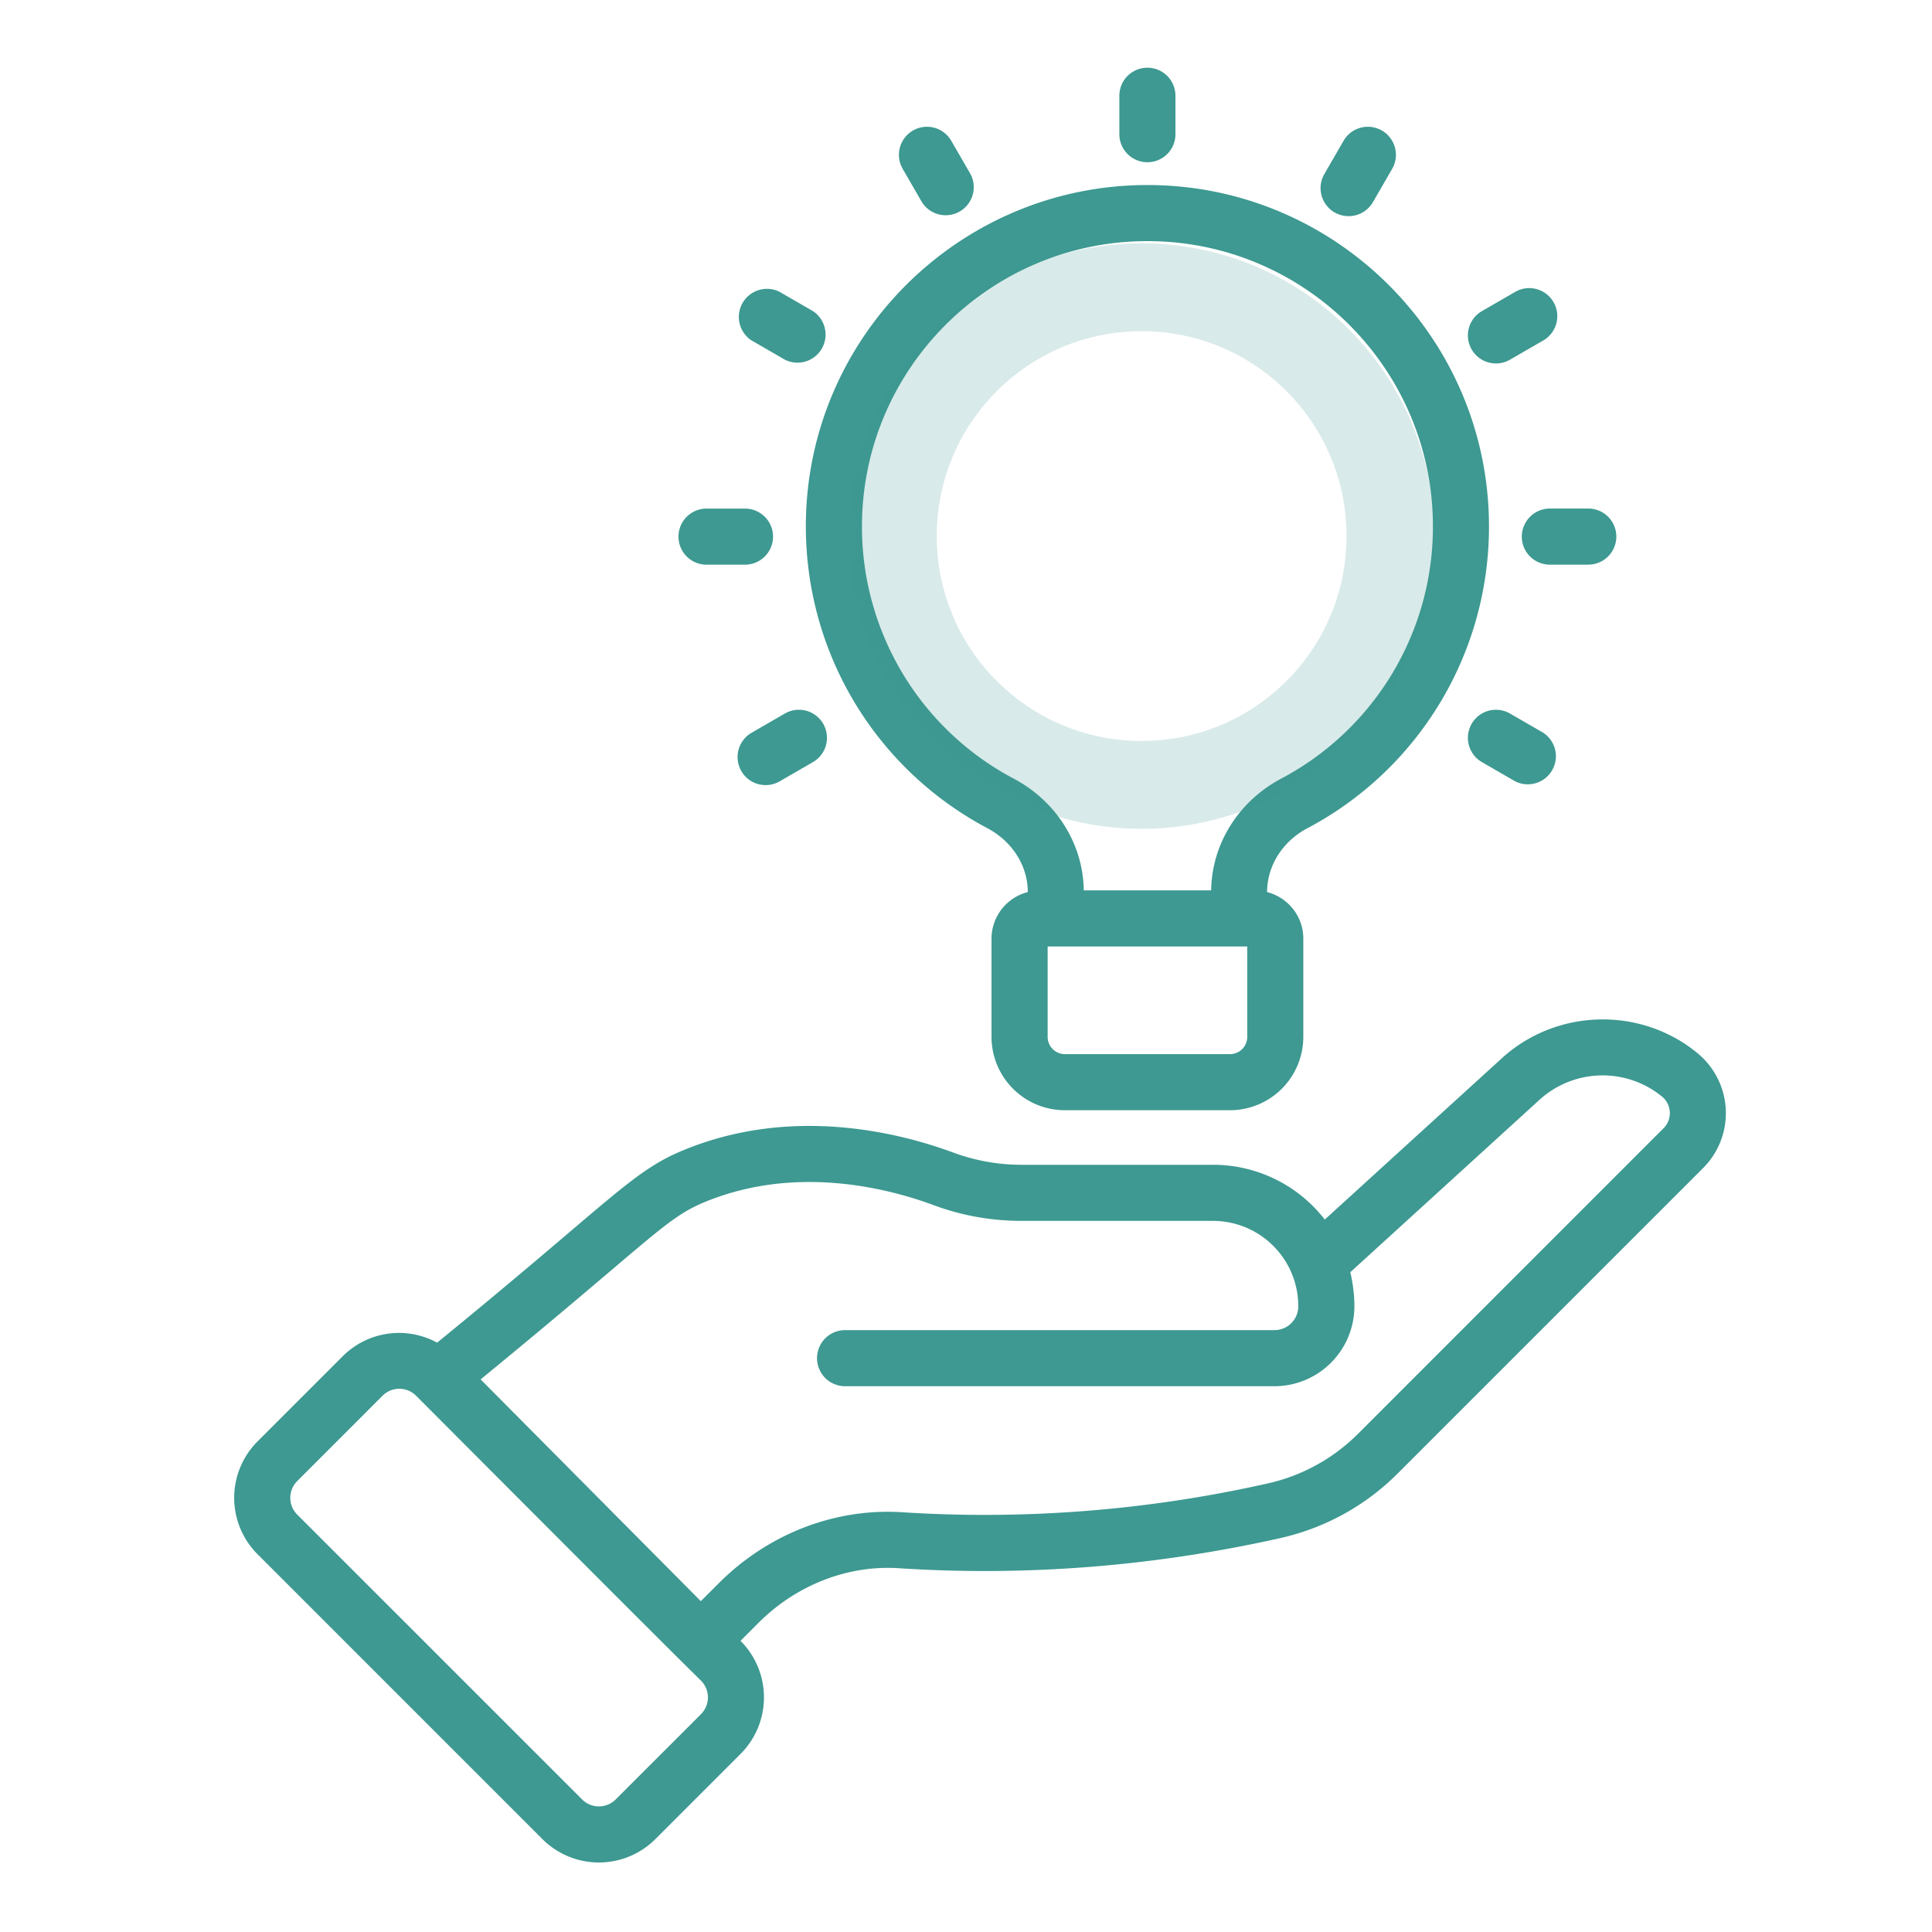
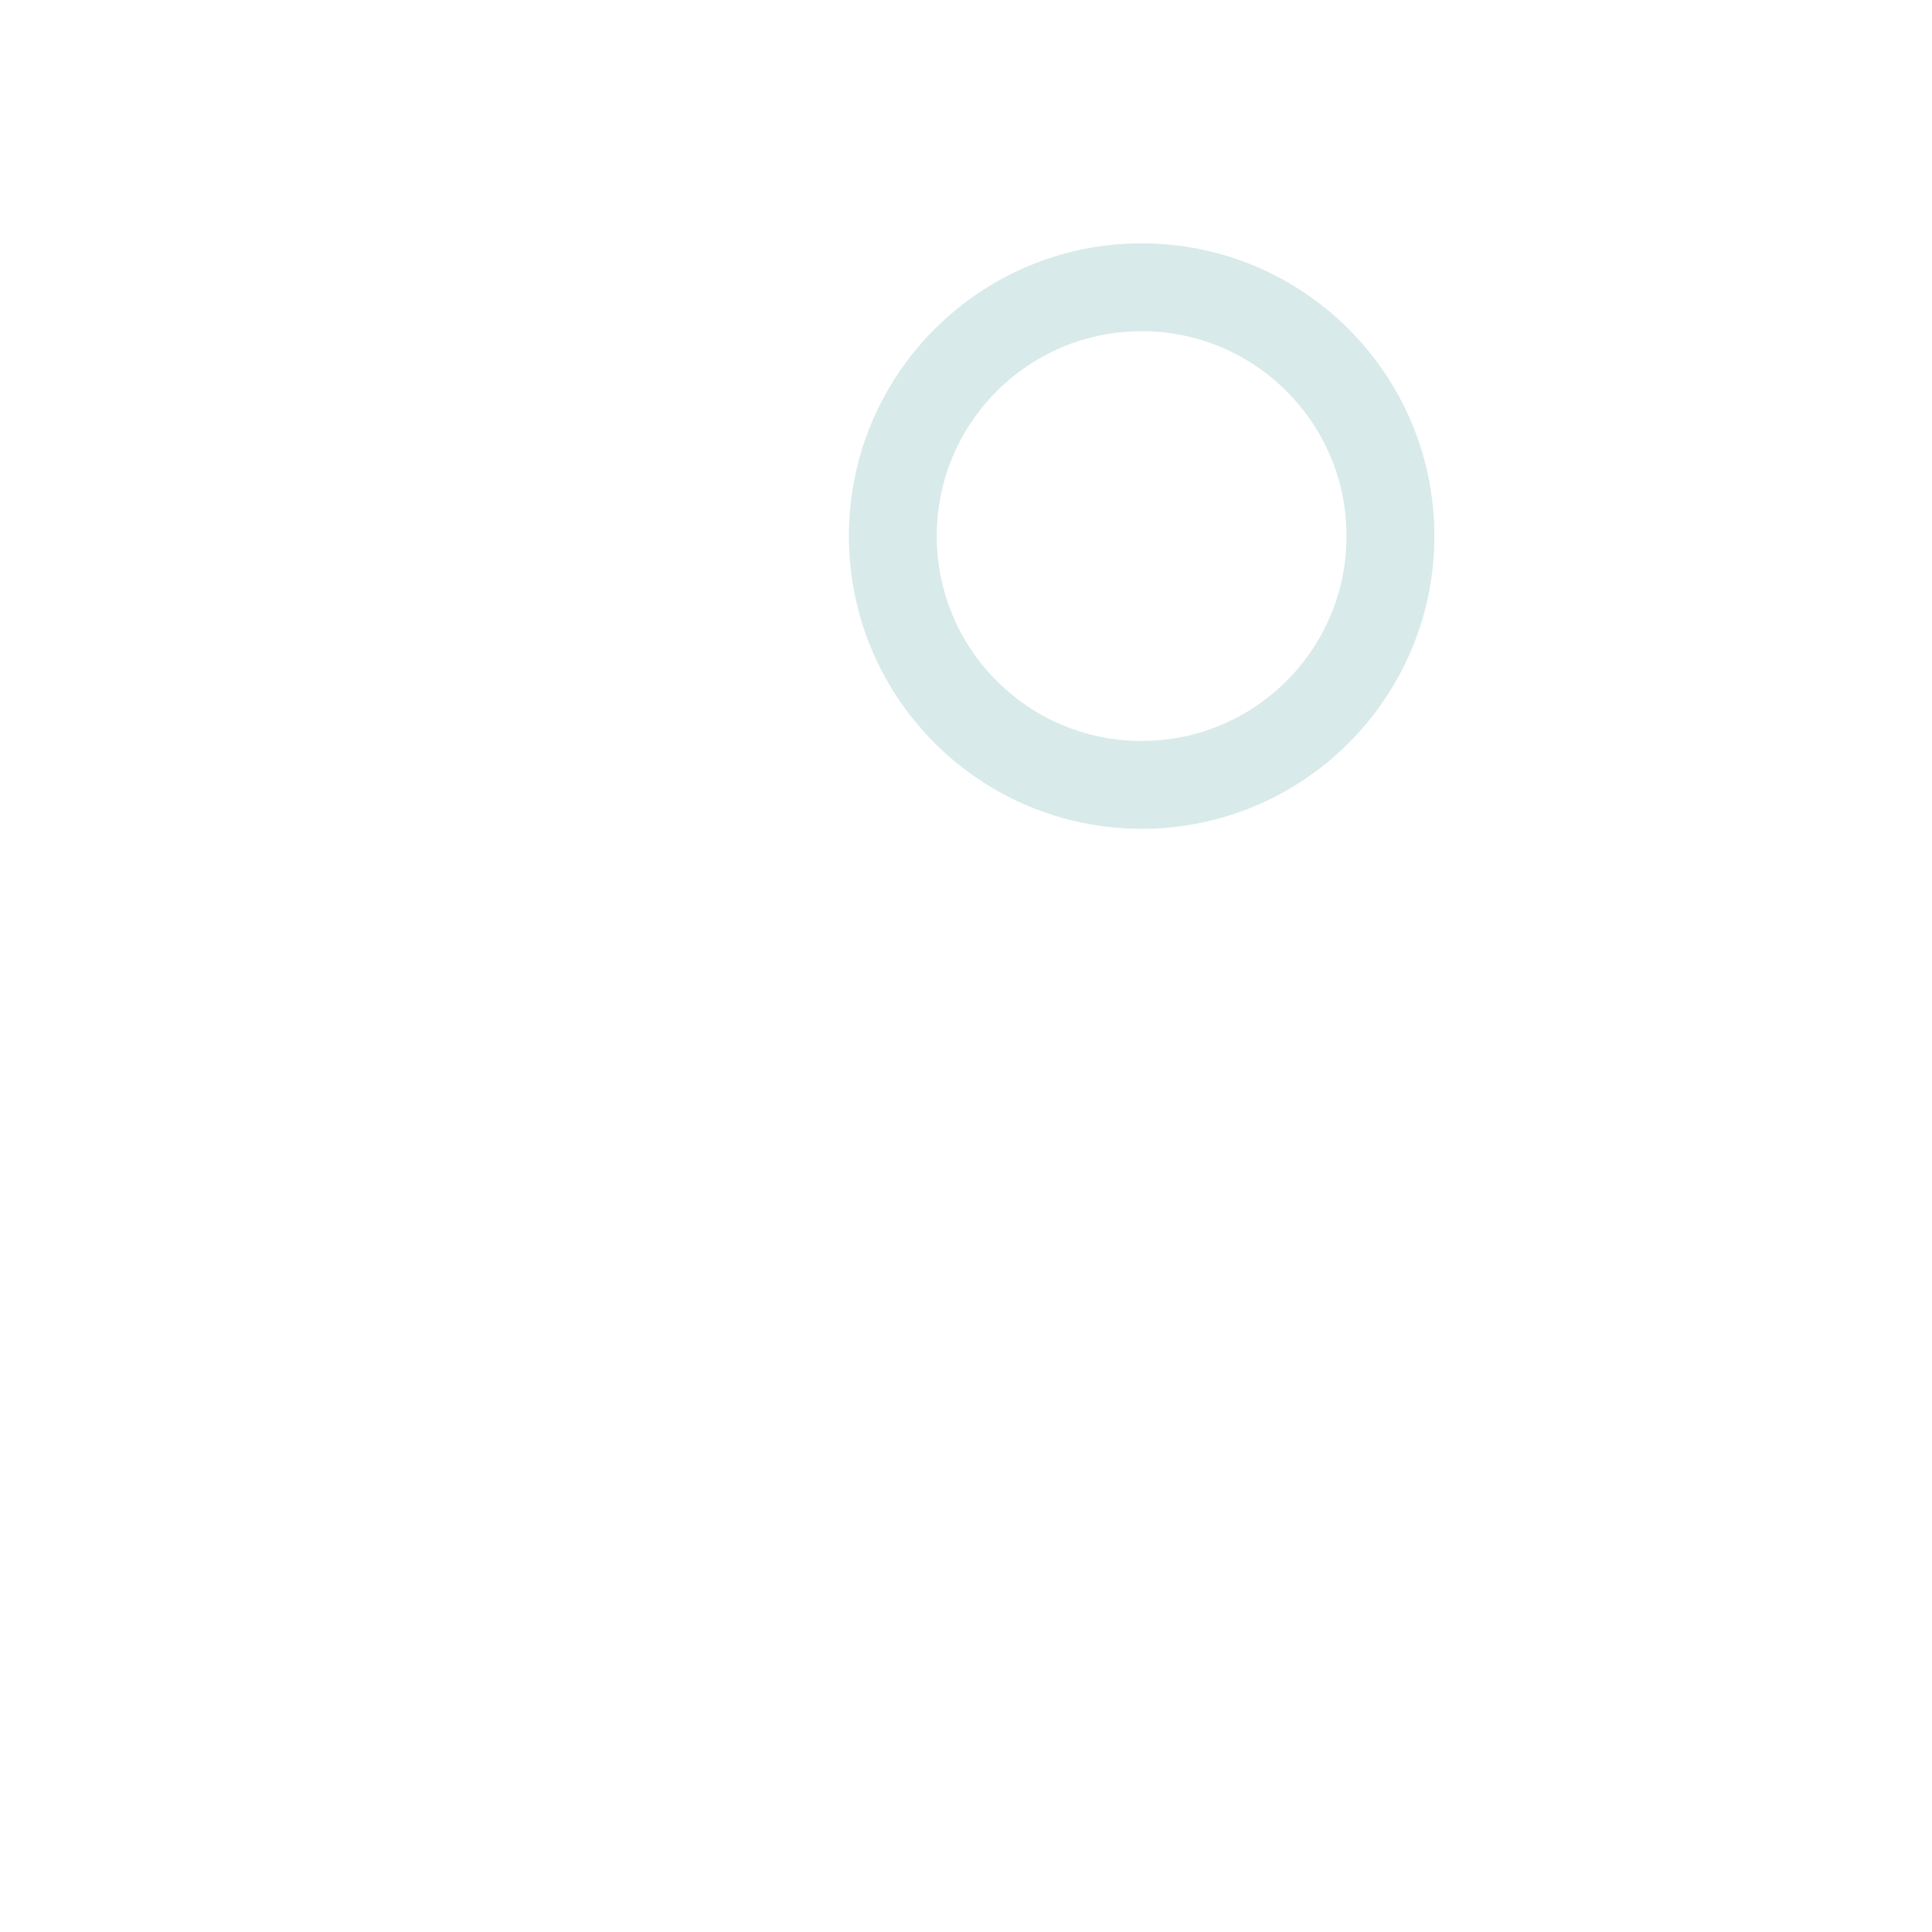
<svg xmlns="http://www.w3.org/2000/svg" width="66" height="66" fill="none">
-   <path fill="#3D9991" d="M57.995 35.982c-1.947-1.606-4.823-1.531-6.687.167l-6.052 5.513a4.82 4.82 0 0 0-3.825-1.871h-6.524a6.7 6.7 0 0 1-2.318-.409c-1.86-.691-5.535-1.62-9.242-.09-1.77.73-2.462 1.72-8.414 6.575a2.72 2.72 0 0 0-3.219.458L8.799 49.24a2.725 2.725 0 0 0 0 3.855l9.733 9.734a2.73 2.73 0 0 0 3.854 0l2.916-2.916a2.73 2.73 0 0 0 0-3.854l-.005-.006.615-.615c1.299-1.3 3.065-1.983 4.805-1.864 4.326.28 8.7-.063 13.01-1.028a8.2 8.2 0 0 0 4.03-2.22L58.183 39.9a2.65 2.65 0 0 0-.189-3.917M23.948 58.558l-2.917 2.915a.81.81 0 0 1-1.144 0l-9.734-9.733a.81.81 0 0 1 0-1.144l2.915-2.916a.81.81 0 0 1 1.146 0c10.296 10.324 9.081 9.082 9.733 9.734a.81.81 0 0 1 0 1.144m32.881-20.014L46.401 48.972a6.3 6.3 0 0 1-3.092 1.704 44 44 0 0 1-12.467.986c-2.304-.154-4.596.731-6.285 2.421l-.616.615-7.522-7.576c5.87-4.81 6.307-5.5 7.66-6.06 3.1-1.28 6.245-.477 7.843.117.946.35 1.95.528 2.985.528h6.524a2.915 2.915 0 0 1 2.92 2.936.813.813 0 0 1-.818.796H28.869a.957.957 0 1 0 0 1.916h14.664a2.733 2.733 0 0 0 2.735-2.699 5 5 0 0 0-.14-1.195l6.47-5.896a3.205 3.205 0 0 1 4.179-.104.73.73 0 0 1 .052 1.083" />
-   <path fill="#3D9991" d="M44.664 28.293a11.65 11.65 0 0 0 6.202-10.311c0-6.43-5.234-11.661-11.668-11.661s-11.669 5.23-11.669 11.66c0 4.331 2.376 8.282 6.202 10.312.85.45 1.38 1.285 1.38 2.18v.002a1.644 1.644 0 0 0-1.239 1.588v3.36a2.507 2.507 0 0 0 2.505 2.504h5.641a2.507 2.507 0 0 0 2.505-2.504v-3.36c0-.766-.528-1.405-1.237-1.588v-.003c0-.894.528-1.73 1.378-2.18M34.63 26.599a9.73 9.73 0 0 1-5.184-8.617c0-5.373 4.375-9.745 9.752-9.745s9.753 4.372 9.753 9.745a9.73 9.73 0 0 1-5.184 8.617c-1.461.775-2.371 2.234-2.392 3.818h-4.352c-.02-1.584-.932-3.043-2.393-3.818m7.978 8.824a.59.59 0 0 1-.589.588h-5.642a.59.59 0 0 1-.588-.588v-3.09h6.818z" />
  <circle cx="39" cy="18.313" r="8.5" stroke="#3D9991" stroke-opacity=".2" stroke-width="3" />
-   <path fill="#3D9991" d="M39.197 5.542c.53 0 .958-.428.958-.958V3.271a.957.957 0 1 0-1.916 0v1.313c0 .53.429.958.958.958m-7.703 1.363a.959.959 0 0 0 1.66-.958l-.657-1.137a.958.958 0 1 0-1.66.958zm-5.818 4.725 1.137.658a.96.96 0 0 0 .958-1.66l-1.137-.657a.96.96 0 0 0-.959 1.66m24.95 14.404 1.137.657a.96.96 0 0 0 .958-1.66l-1.137-.657a.957.957 0 1 0-.958 1.66M24.136 19.29h1.314a.957.957 0 1 0 0-1.916h-1.314a.957.957 0 1 0 0 1.916m27.851-.958c0 .529.428.957.958.957h1.313a.957.957 0 1 0 0-1.916h-1.313a.96.96 0 0 0-.958.958m-25.174 6.044-1.137.657a.958.958 0 1 0 .958 1.66l1.137-.657a.958.958 0 1 0-.958-1.66m24.77-12.087 1.137-.657a.958.958 0 1 0-.958-1.66l-1.137.657a.958.958 0 1 0 .958 1.66m-5.991-5.032a.96.96 0 0 0 1.309-.35l.657-1.138a.958.958 0 1 0-1.66-.958l-.657 1.137a.96.96 0 0 0 .351 1.31" />
</svg>